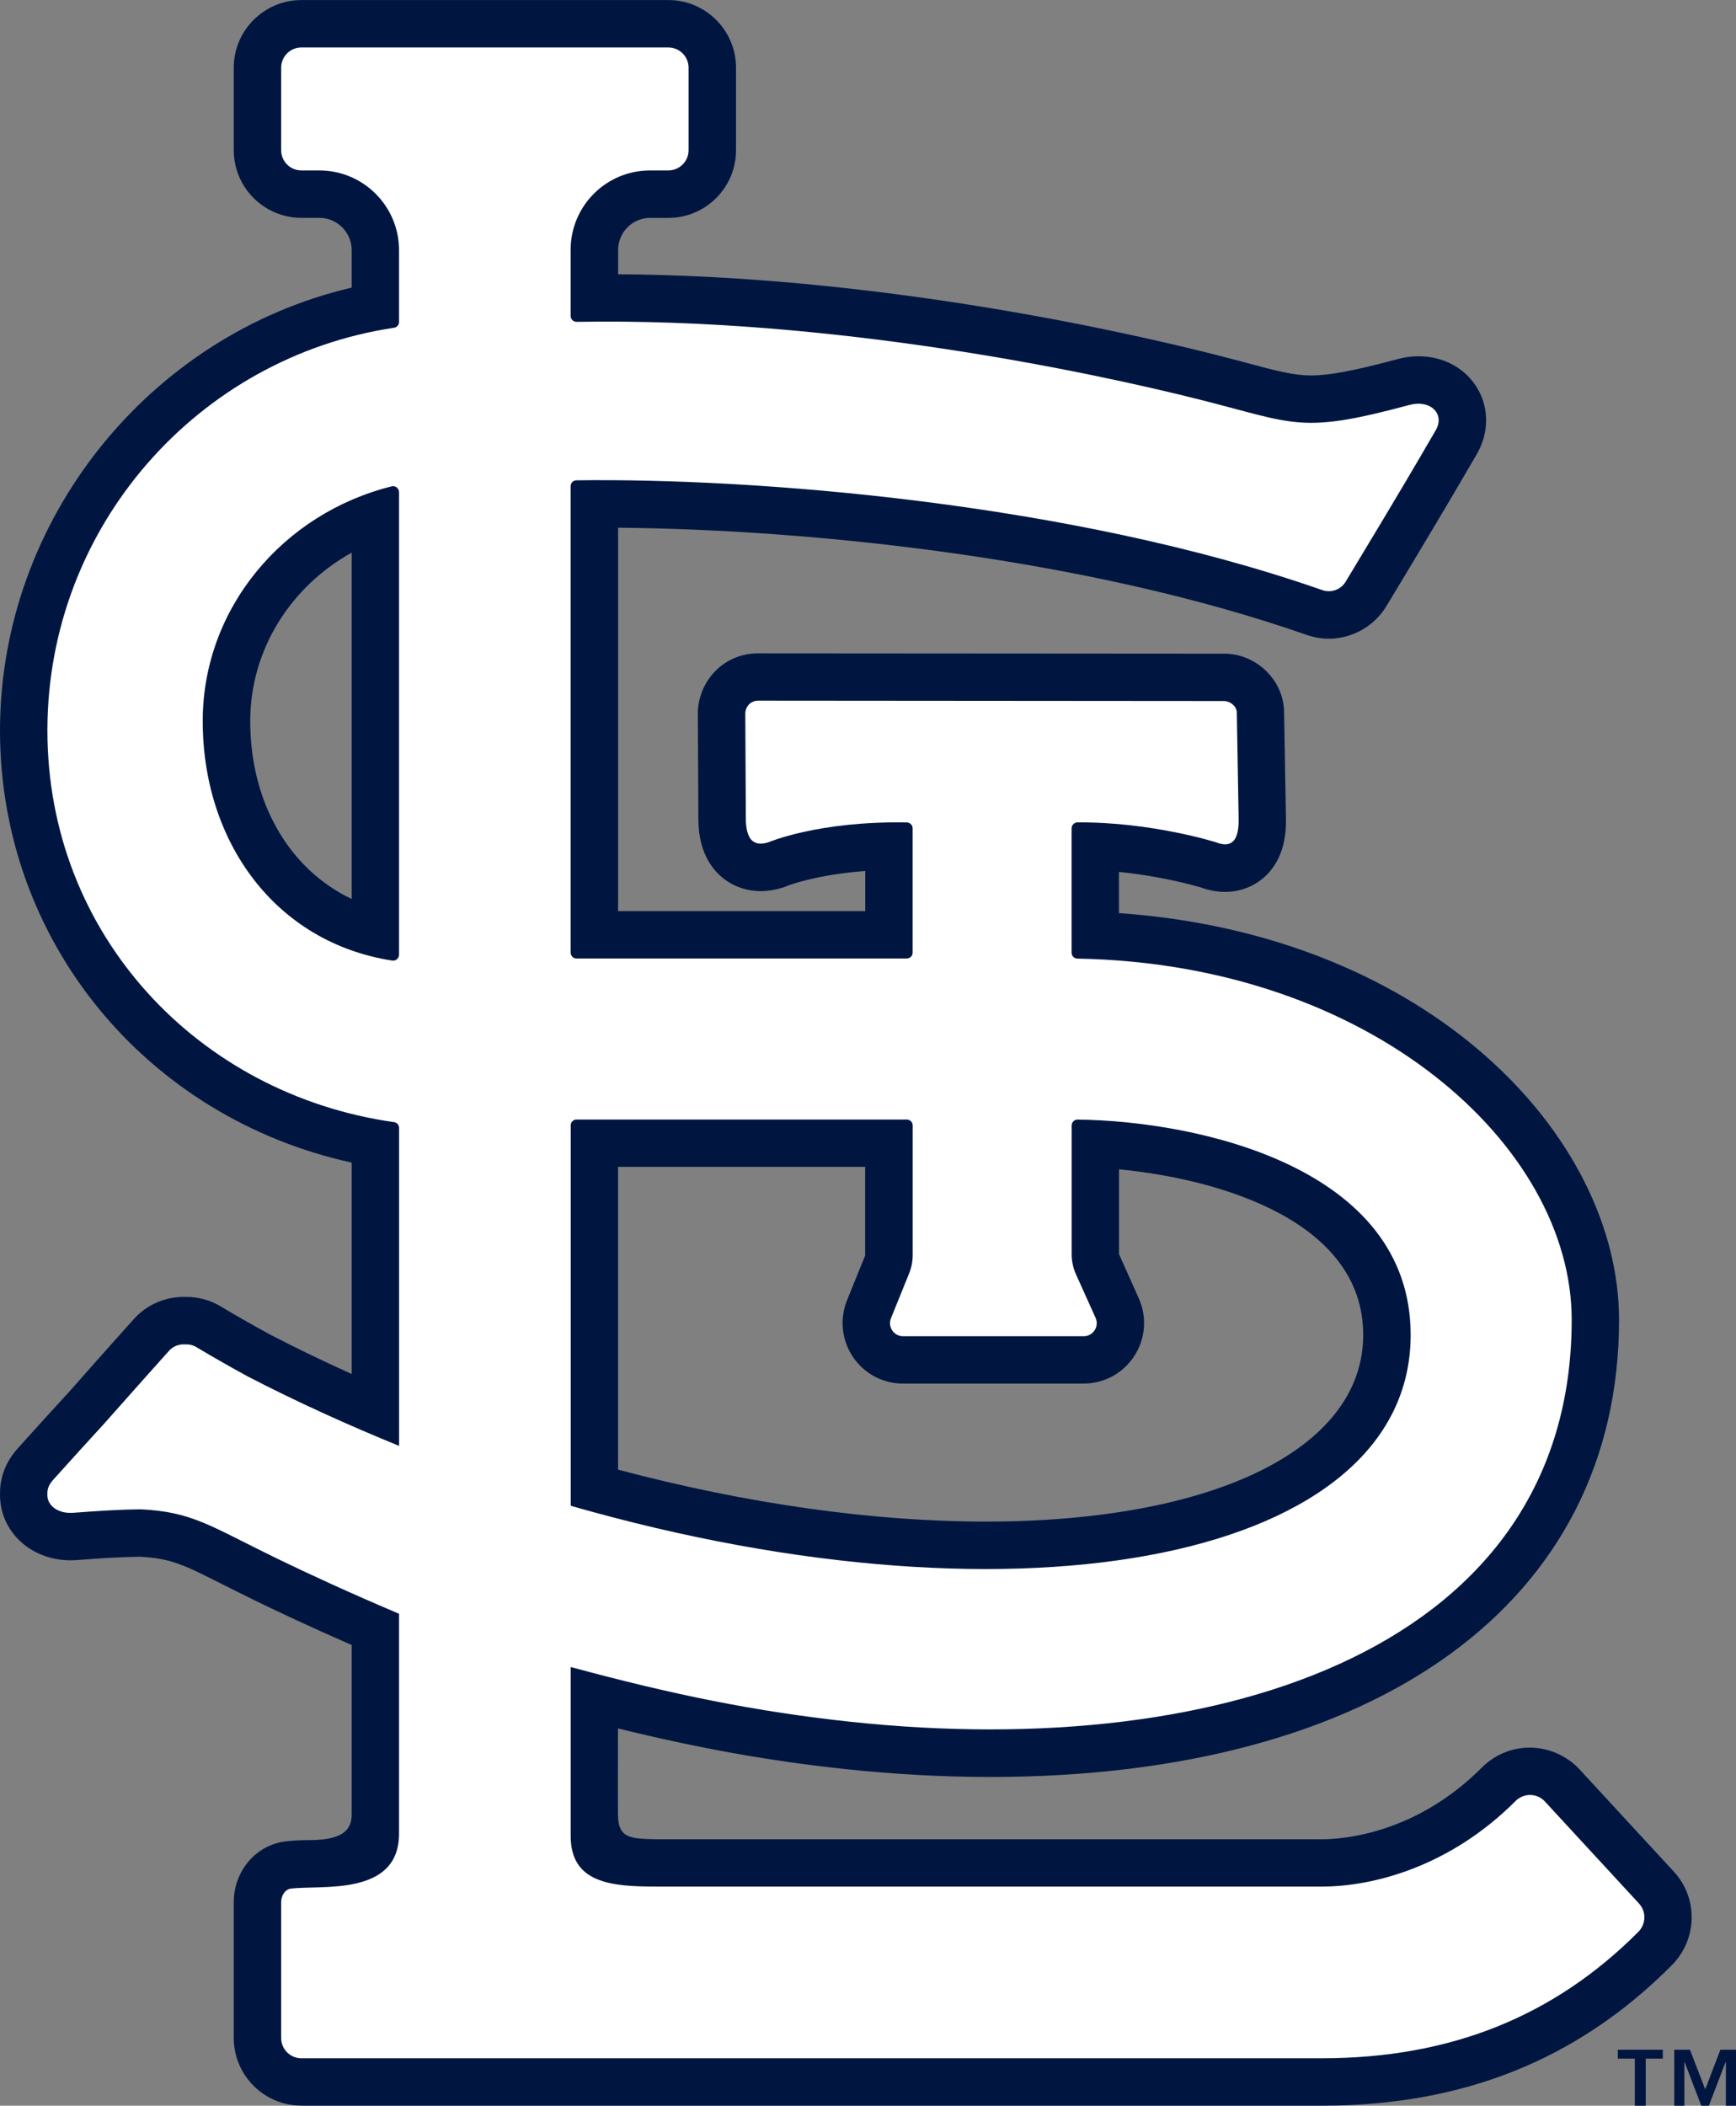
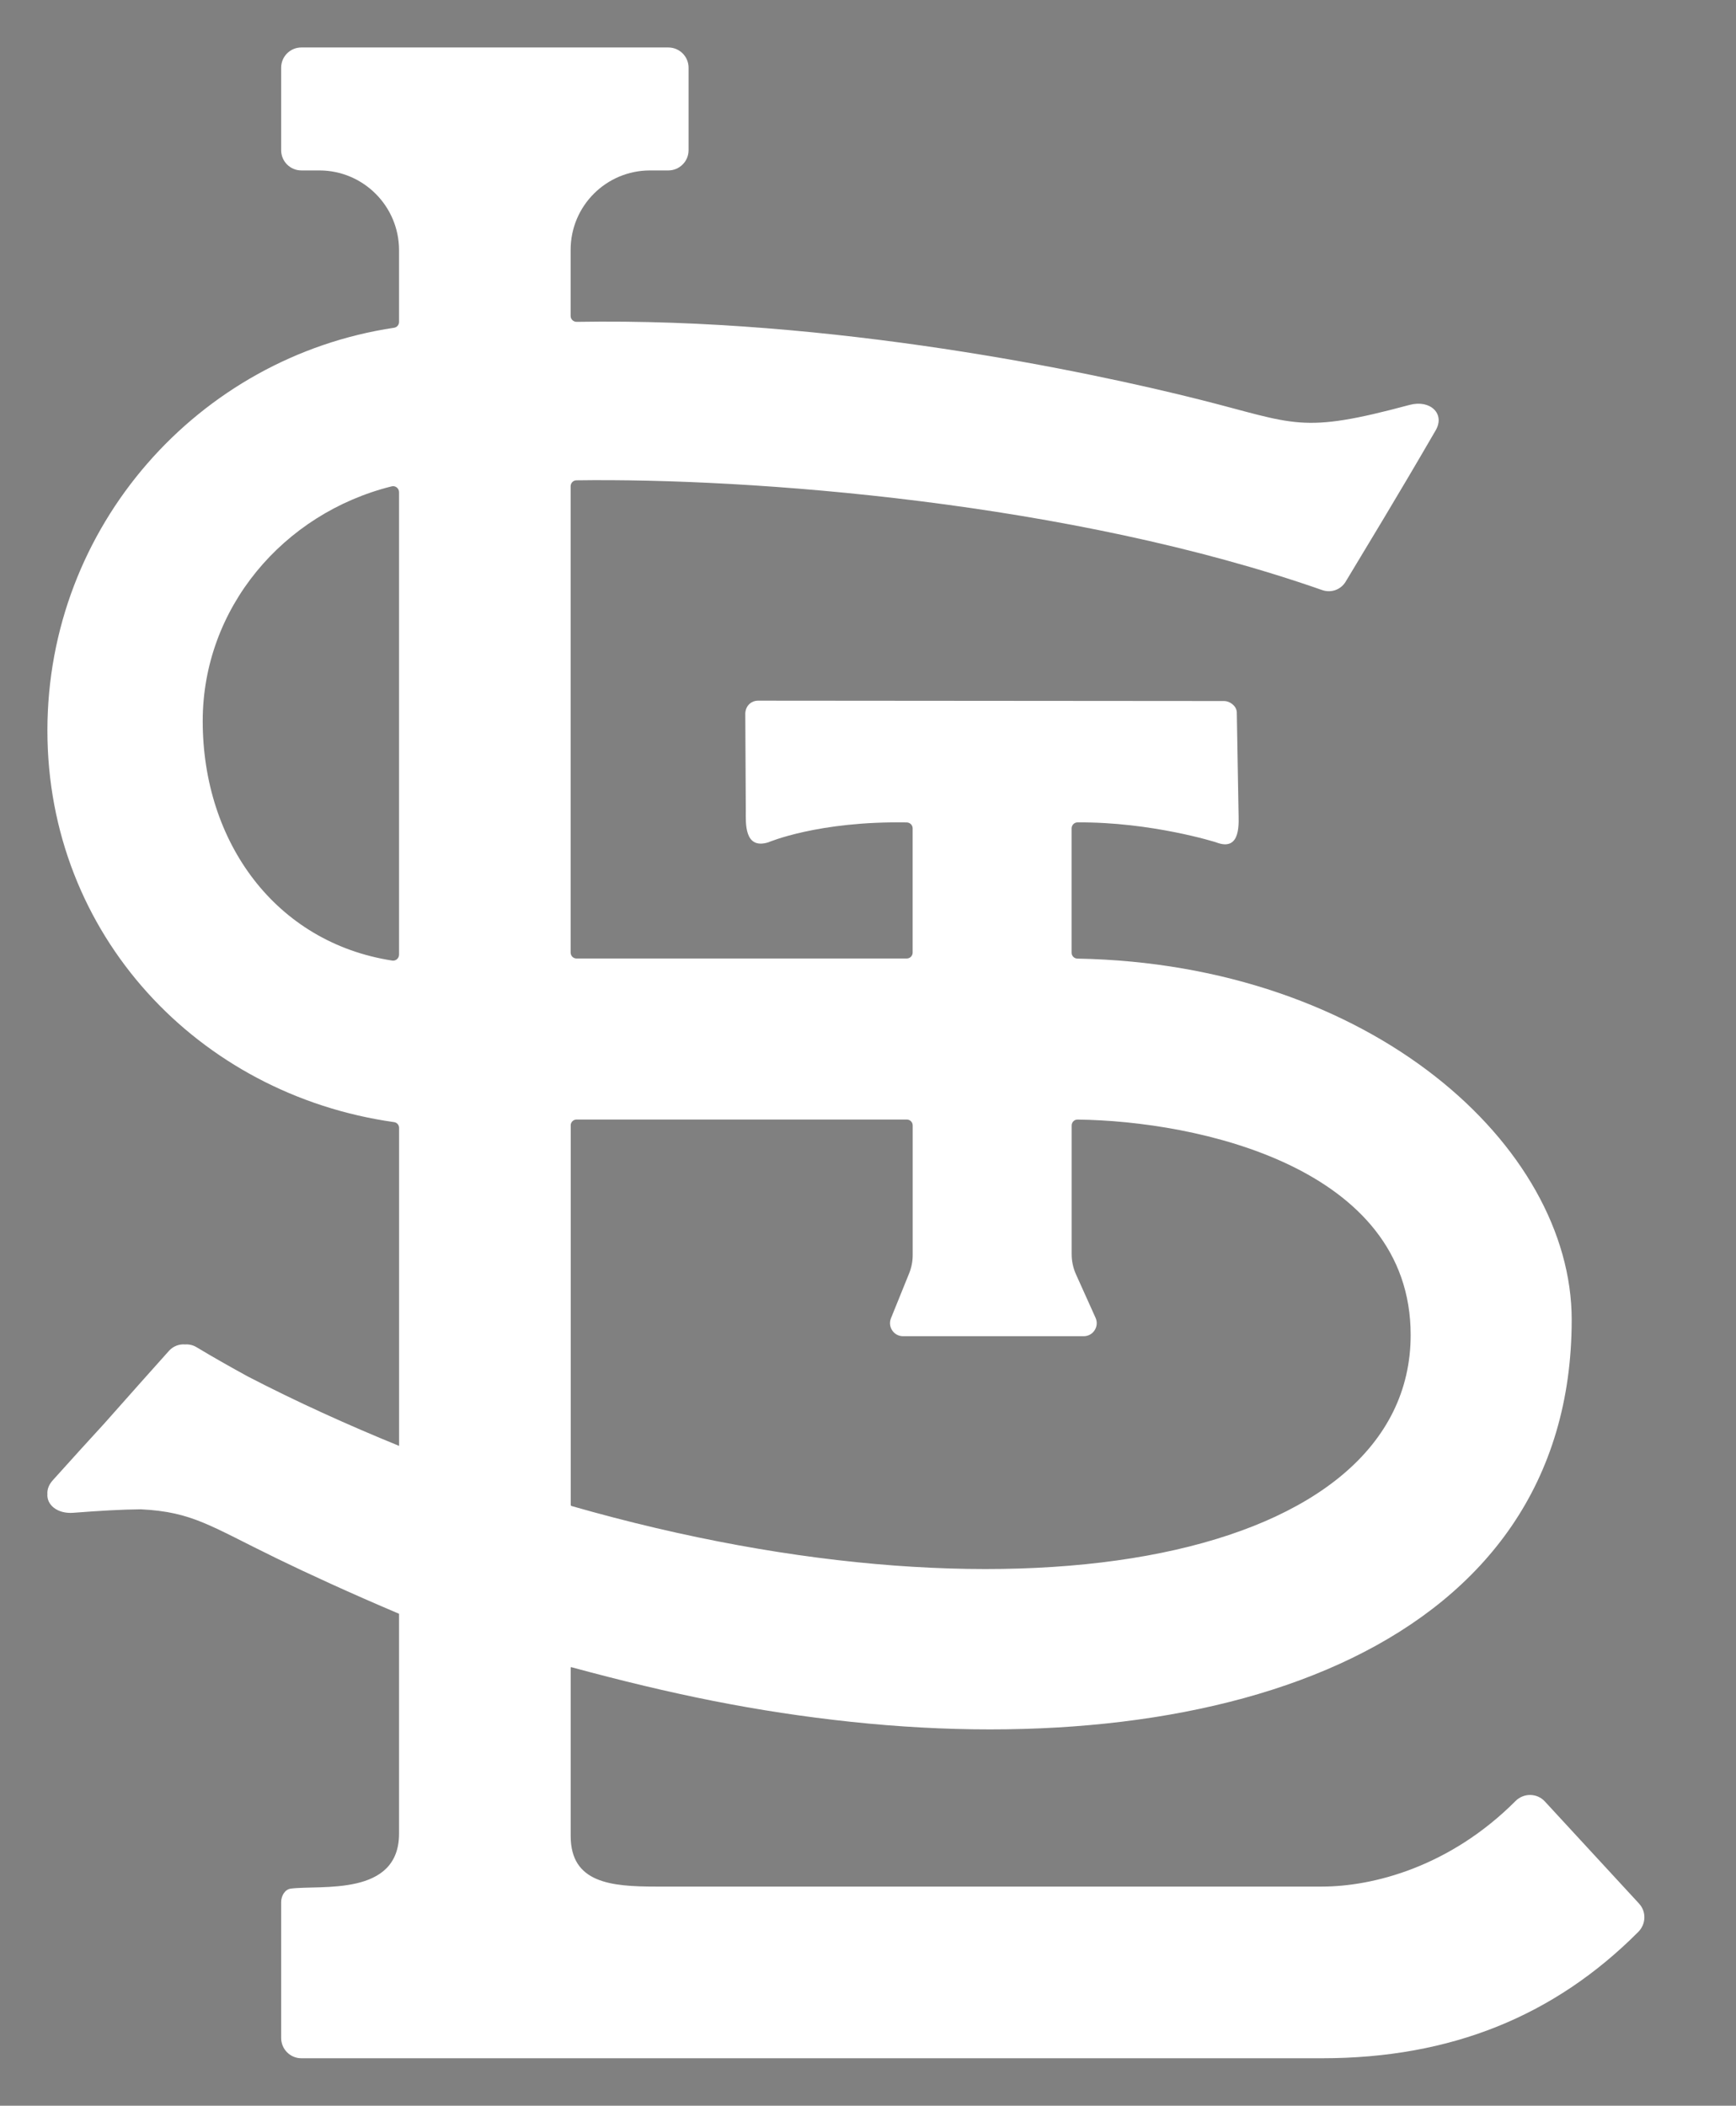
<svg xmlns="http://www.w3.org/2000/svg" id="Layer_1" data-name="Layer 1" viewBox="0 0 333.98 405">
  <rect x="0" y="0" width="333.98" height="405" fill="#808080" stroke="none" />
  <defs>
    <style>
      .cls-1 {
        fill: #fff;
      }

      .cls-1, .cls-2 {
        stroke-width: 0px;
      }

      .cls-2 {
        fill: #001641;
      }
    </style>
  </defs>
-   <path class="cls-2" d="M57.99,404.98c-7.18,0-13.02-5.83-13.02-13.02v-26.12c0-5.95,4.25-10.97,9.88-11.67,1.48-.18,3.08-.26,4.78-.26,7.25,0,8.03-2.69,8.03-5.05v-32.47c-7.88-3.44-14.11-6.37-18.21-8.37-2.45-1.19-4.58-2.27-6.47-3.21-7.66-3.87-10.05-5.08-16.05-5.4-3.12.04-6.88.23-12.12.64-.43.03-.84.05-1.24.05-4.03,0-7.8-1.58-10.33-4.32-2.16-2.36-3.3-5.33-3.23-8.45-.06-3.15,1.11-6.21,3.36-8.71,3.75-4.17,7.04-7.79,10.01-11.02,3.26-3.71,6.18-6.97,8.75-9.86l3.56-3.98c2.43-2.75,5.94-4.32,9.63-4.32.14,0,.53,0,.53,0,2.37,0,4.69.64,6.7,1.87,2.73,1.65,5.77,3.38,9.54,5.44,4.91,2.54,10.12,5.06,15.57,7.51v-40.65C28.07,214.92,0,180.98,0,140.5S28.64,64.42,67.66,55.32v-7.19c0-3.43-2.79-6.23-6.22-6.23h-3.45c-7.18,0-13.02-5.84-13.02-13.01v-15.87c0-7.17,5.84-13.01,13.02-13.01h70.6c7.17,0,13.01,5.84,13.01,13.01v15.87c0,7.18-5.84,13.02-13.01,13.02h-3.52c-3.4,0-6.15,2.76-6.15,6.16v4.68c49.3.31,96.06,10.74,114.06,15.26,2.65.66,4.95,1.28,6.99,1.82,5.74,1.54,8.91,2.38,12.31,2.38s8.16-.88,16.58-3.14c1.34-.36,2.7-.55,4.04-.55,4.87,0,9.14,2.36,11.41,6.31,2.2,3.82,2.12,8.5-.2,12.52-6.18,10.65-10.83,18.34-14.55,24.52l-2.84,4.71c-2.33,3.86-6.57,6.26-11.07,6.26-1.46,0-2.89-.25-4.28-.73-42.18-14.77-95.4-20.3-132.46-20.61v73.74h47.55v-7.72c-9.67.72-15.06,2.88-15.12,2.91l-.38.16-.46.15c-1.41.43-2.81.65-4.15.65-3.15,0-6.06-1.2-8.22-3.37-3.84-3.87-3.8-9.13-3.78-11.67l-.1-19.55.03-.41c.52-6.11,5.47-10.73,11.5-10.73l89.74.06c6,0,11.17,4.82,11.51,10.76l.35,19.94c.07,2.55.21,7.83-3.58,11.74-2.12,2.18-5.01,3.38-8.11,3.38-1.53,0-3.11-.29-4.71-.87-1.14-.34-7.55-2.16-15.71-2.97v7.92c59.66,4.17,96.21,42.88,96.21,78.23,0,54.23-46.37,87.92-121.02,87.92-8.98,0-18.29-.51-27.66-1.5-14.52-1.55-28.15-3.96-43.91-7.84,0,0-.03,16.45,0,16.45,0,4.73,2.33,4.73,7.29,4.87h128.11c3.99,0,18.02-.99,30.79-13.79,2.47-2.47,5.76-3.84,9.25-3.84s7.09,1.52,9.54,4.18l18.13,19.65c4.75,5.14,4.58,13.08-.4,18.06-18.09,18.16-40.11,26.98-67.32,26.98H57.99ZM118.91,282.66c24.65,6.55,48.98,9.99,70.71,9.99,44.12,0,72.64-14.09,72.64-35.9s-27.34-29.95-46.98-31.85v16.3l3.8,8.5c1.62,3.62,1.31,7.77-.85,11.09-2.15,3.33-5.8,5.32-9.77,5.32h-34.73c-3.88,0-7.49-1.92-9.65-5.14-2.16-3.22-2.58-7.28-1.13-10.88l3.49-8.61v-17.05s-47.53,0-47.53,0v58.22ZM67.66,106.29c-11.87,6.6-19.52,18.82-19.52,32.38,0,15.78,7.55,28.54,19.52,34.24v-66.63Z" />
  <path class="cls-1" d="M315.33,366.12l-18.13-19.65c-1.51-1.63-4.06-1.65-5.63-.08-12.68,12.7-27.46,16.46-37.26,16.46H126.21c-8.63,0-16.42-.67-16.42-9.73v-32.38c0-.06.06-.1.12-.09,19.39,5.25,35.51,8.56,53.88,10.52,72.08,7.66,138.58-14.61,138.58-77.35,0-33.35-38.51-68.43-95.09-69.45-.62-.01-1.12-.51-1.12-1.13v-23.92c0-.62.5-1.14,1.13-1.15,14.26-.1,26.65,3.83,26.65,3.83,5,1.96,4.33-4.03,4.33-6.01l-.33-19.01c-.07-1.28-1.41-2.15-2.42-2.15l-89.73-.07c-1,0-2.27.71-2.41,2.38l.1,18.85c0,2.25-.33,7.45,4.32,6.02,0,0,9.59-4.13,26.65-3.83.62.01,1.13.52,1.13,1.14v23.89c0,.63-.51,1.14-1.14,1.14h-63.53c-.62,0-1.13-.51-1.13-1.14v-89.69c0-.62.49-1.13,1.1-1.14,33.57-.47,94.94,4.12,143.49,21.11,1.71.6,3.58-.07,4.51-1.61,4.15-6.92,9.5-15.63,17.32-29.11,1.86-3.19-1.04-5.95-4.99-4.9-21.13,5.68-21.85,3.65-40.47-1.03-21.24-5.34-70.55-15.79-119.8-14.94-.63,0-1.16-.49-1.16-1.13v-12.72c0-8.44,6.84-15.27,15.27-15.27h3.52c2.15,0,3.9-1.74,3.9-3.89v-15.87c0-2.15-1.74-3.89-3.9-3.89H57.98c-2.15,0-3.89,1.74-3.89,3.89v15.87c0,2.15,1.74,3.89,3.89,3.89h3.44c8.48,0,15.35,6.87,15.35,15.35v13.8c0,.56-.41,1.03-.96,1.11-37.69,5.64-66.69,38.21-66.69,77.46s29,70,66.68,75.32c.56.07.98.54.98,1.11v61.16c-9.94-4.05-19.74-8.5-29.07-13.33-3.36-1.84-6.68-3.71-9.9-5.65-.68-.41-1.44-.58-2.19-.53-1.15-.1-2.3.33-3.12,1.24-3.39,3.8-7.38,8.24-12.42,13.95-2.94,3.2-6.21,6.8-9.94,10.95-.77.86-1.08,1.78-1.02,2.62-.17,2.08,1.91,3.85,4.97,3.62,5.18-.4,9.37-.64,13-.67,10,.49,13.43,3.27,26.33,9.53,5.74,2.79,13.73,6.48,23.35,10.56v42.29c0,12.15-15.02,9.84-20.8,10.57-1.18.14-1.88,1.42-1.88,2.61v26.12c0,2.15,1.74,3.9,3.89,3.9h196.33c24.89,0,44.78-8.16,60.87-24.3,1.49-1.5,1.59-3.89.15-5.44M109.79,216.46c0-.63.51-1.14,1.13-1.14h63.53c.63,0,1.14.51,1.14,1.14v24.92c0,1.21-.23,2.41-.69,3.54l-3.49,8.62c-.67,1.65.54,3.46,2.33,3.46h34.74c1.82,0,3.04-1.88,2.29-3.54l-3.78-8.39c-.54-1.21-.82-2.53-.82-3.86v-24.73c0-.64.5-1.16,1.14-1.15,22.99.27,64.08,9.08,64.08,41.42,0,42.88-74.1,57.93-161.42,32.91-.1-.03-.17-.12-.17-.23v-72.97ZM75.46,184.75c-22.46-3.47-36.46-22.79-36.46-46.07,0-21.7,15.48-39.95,36.36-45.14.71-.18,1.41.38,1.41,1.12v88.95c0,.7-.62,1.25-1.32,1.14" />
-   <path class="cls-2" d="M319.89,395.94h-3.28v9.06h-2.1v-9.06h-3.27v-1.71h8.66v1.71ZM328.06,401.86l2.91-7.63h3.01v10.77h-1.95v-8.39h-.06l-3.21,8.39h-1.46l-3.2-8.39h-.05v8.39h-1.95v-10.77h3.02l2.95,7.63Z" />
</svg>